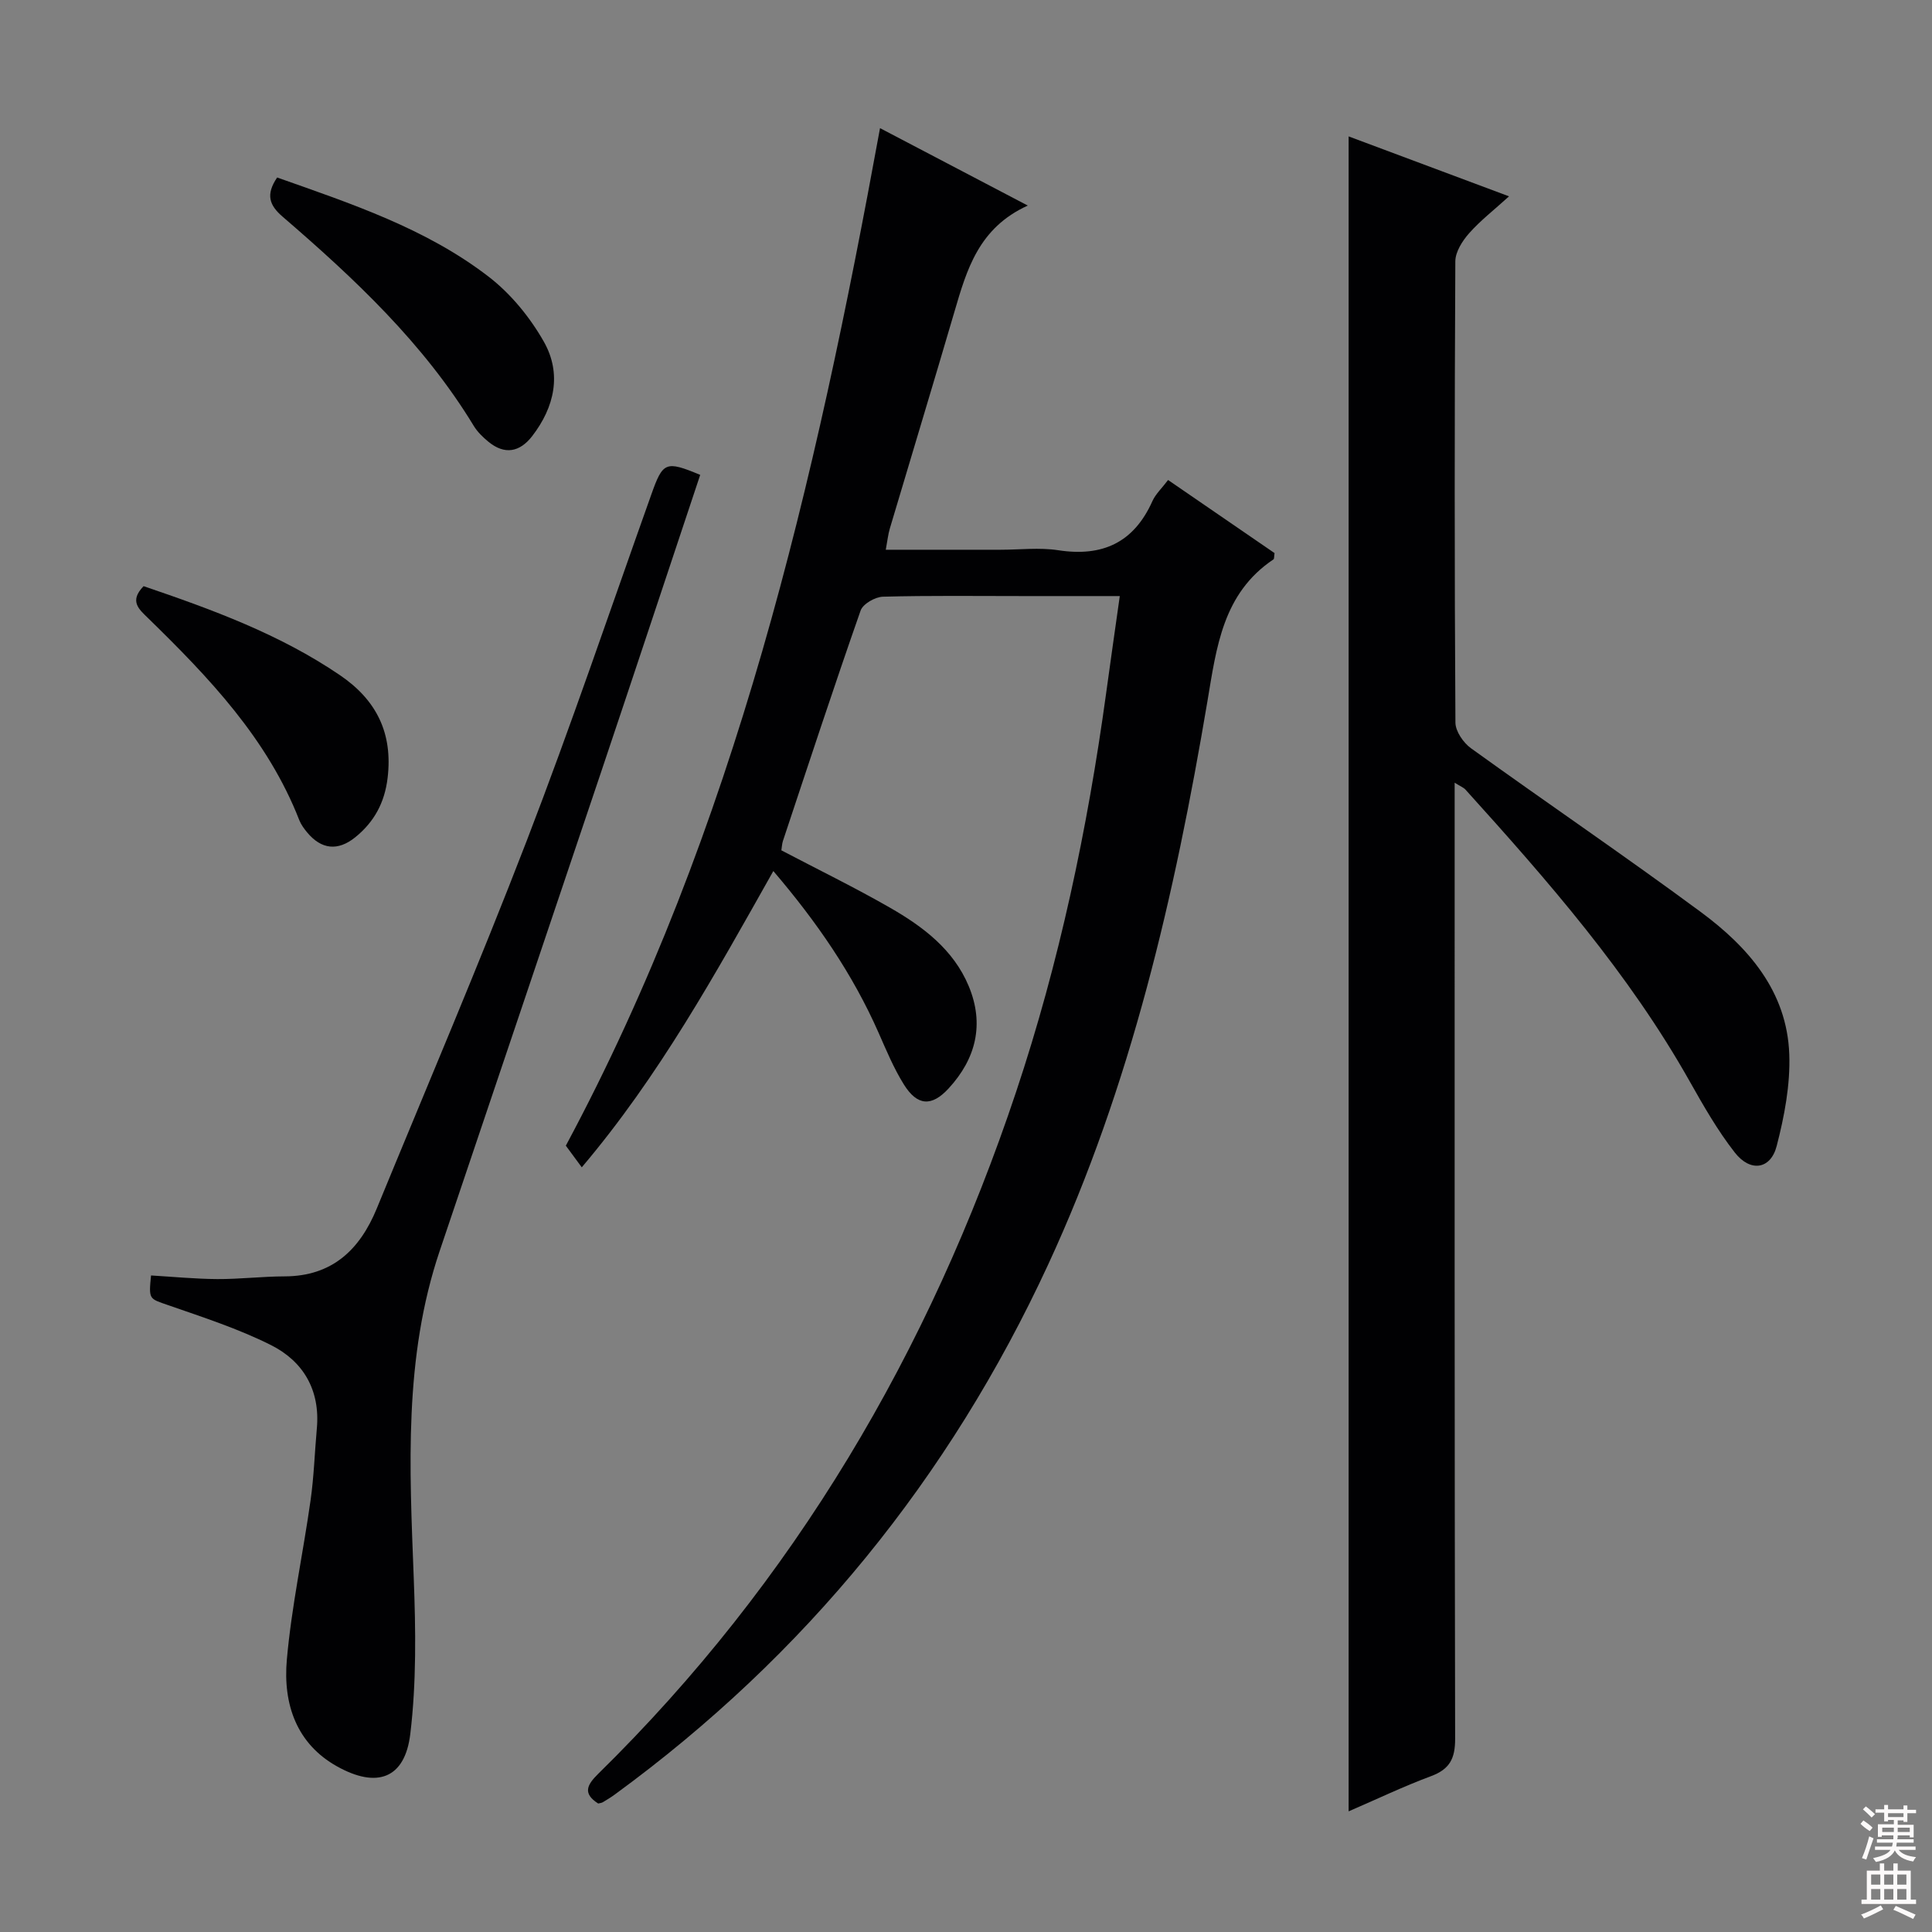
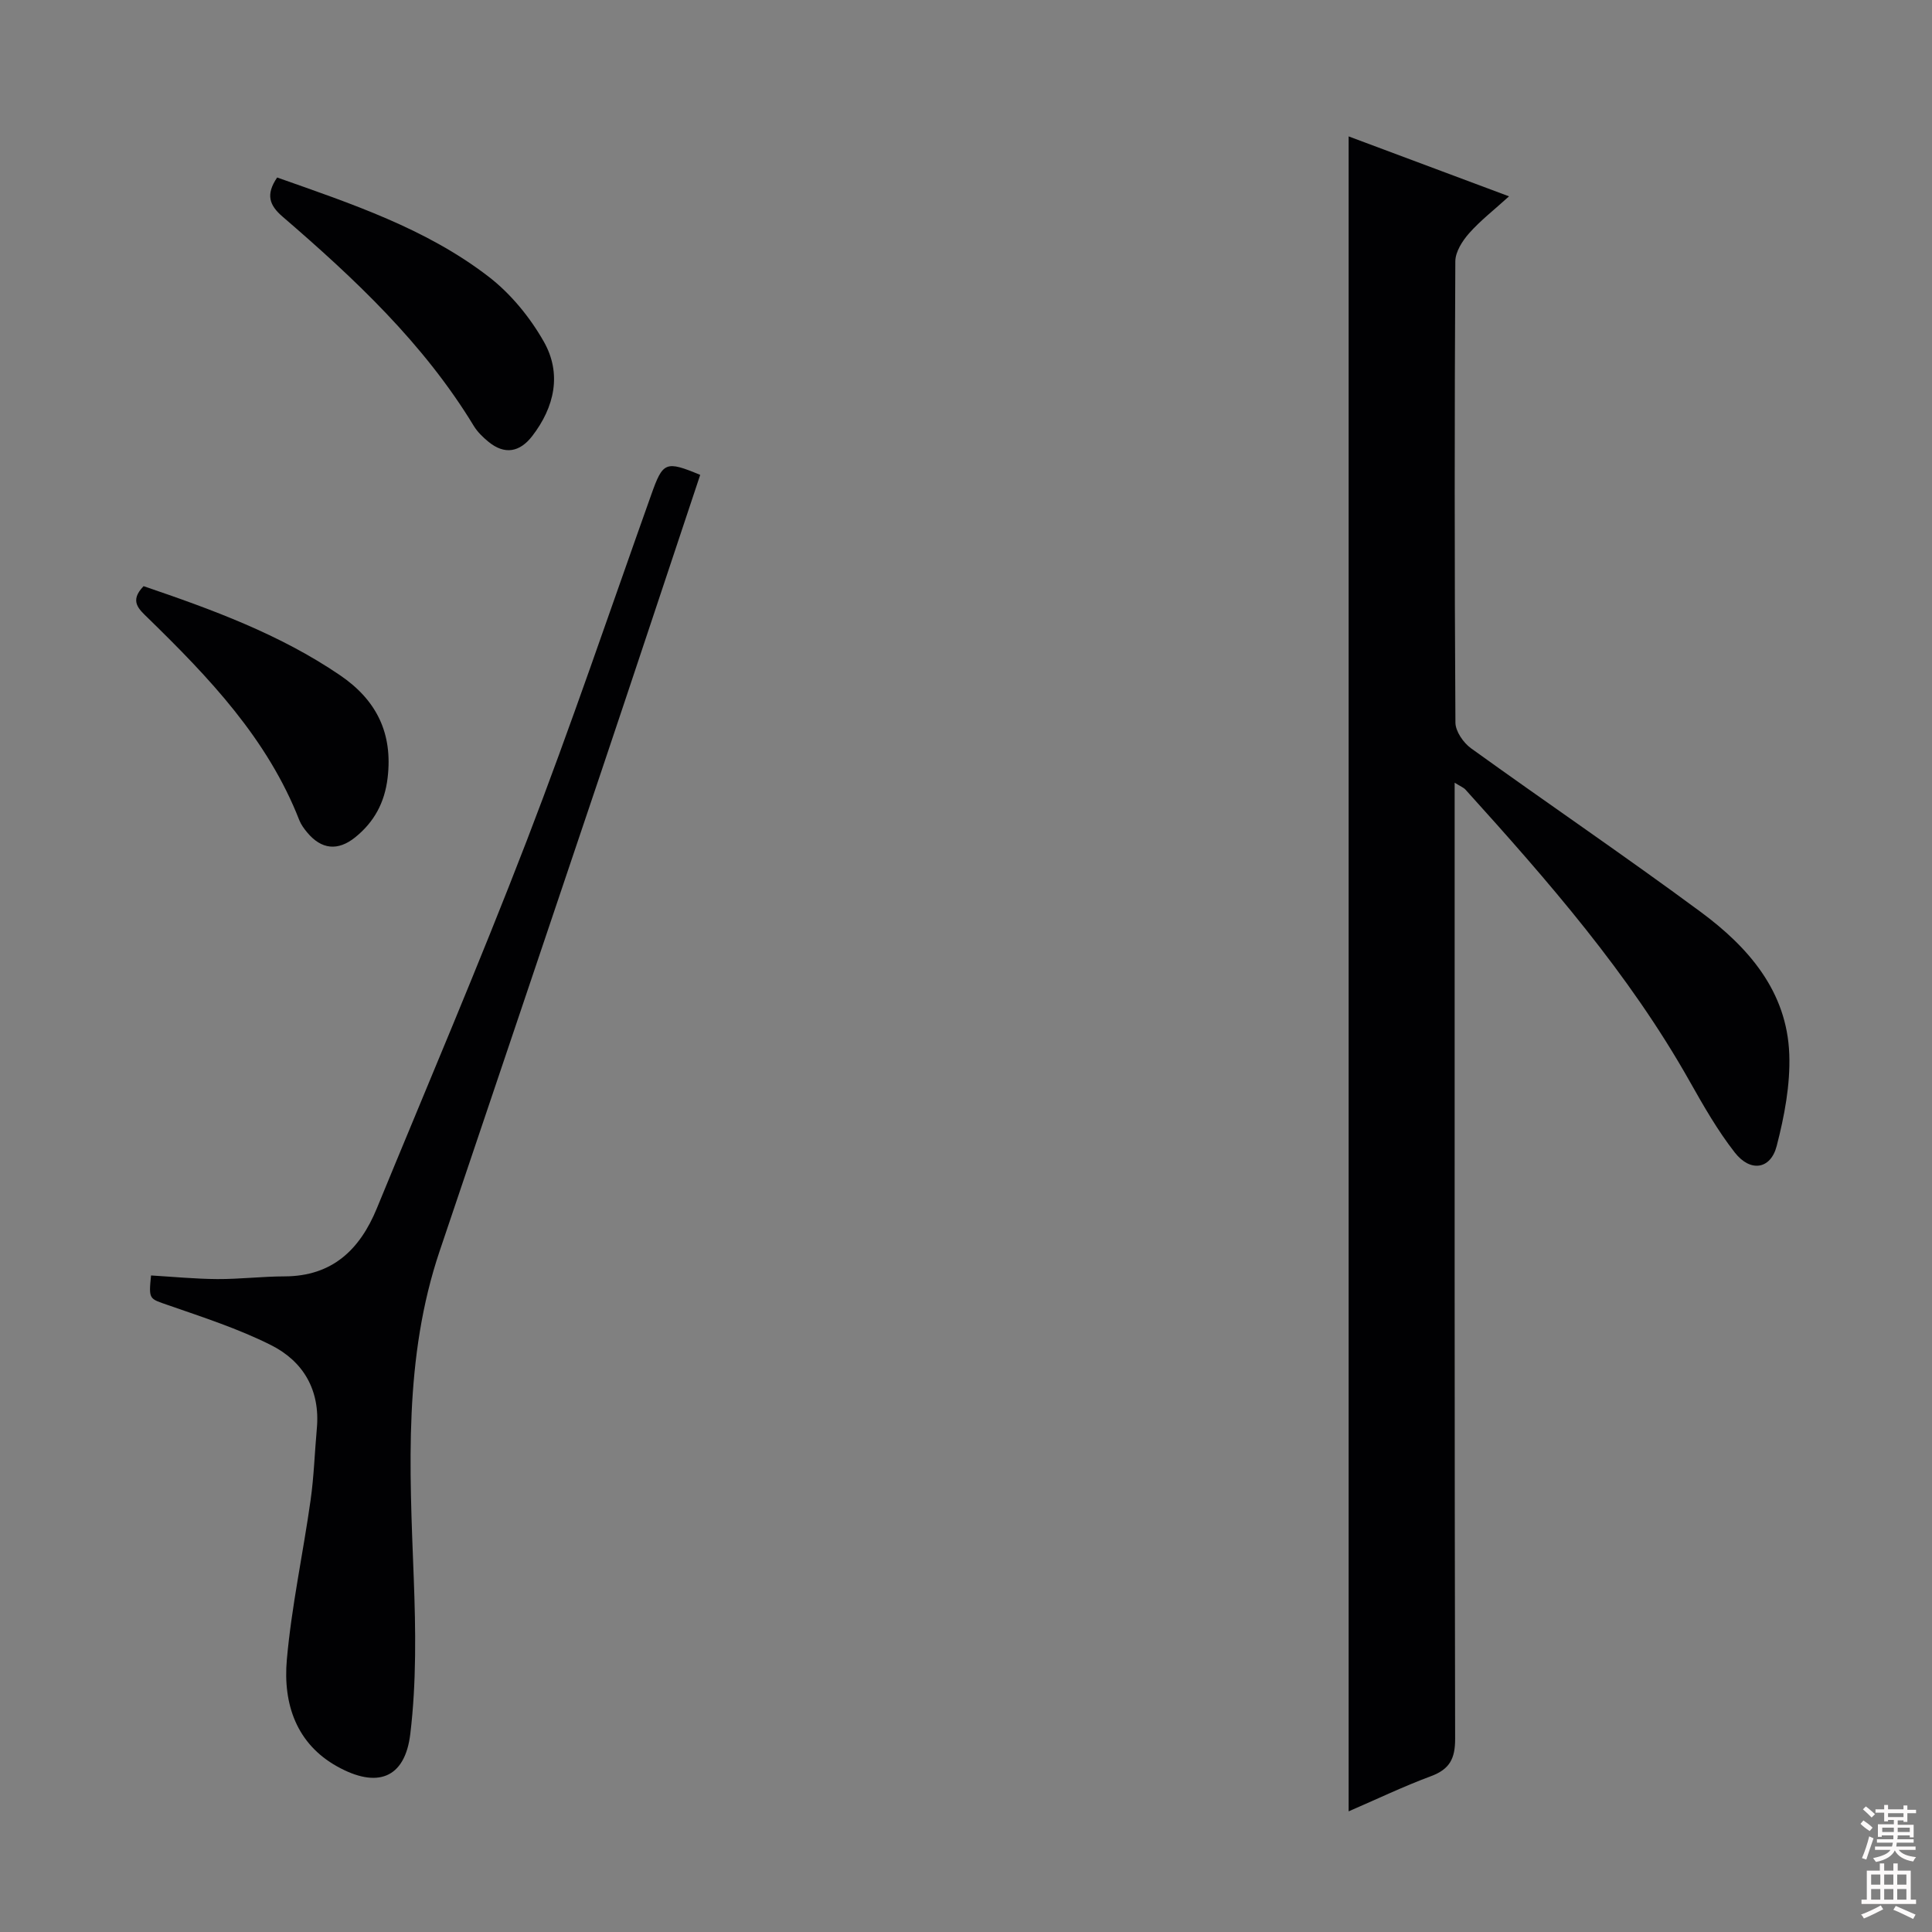
<svg xmlns="http://www.w3.org/2000/svg" enable-background="new 0 0 400 400" viewBox="0 0 400 400">
  <rect x="0" y="0" width="400" height="400" fill="#808080" stroke="none" />
  <g fill="#010103">
-     <path d="m231.84 123.41c-7.12 0-13.58 0-20.04 0-9.66 0-19.33-.13-28.99.13-1.62.04-4.15 1.49-4.63 2.87-5.55 15.83-10.78 31.77-16.08 47.69-.2.61-.22 1.29-.33 1.95 7.57 3.97 15.17 7.68 22.48 11.87 6.84 3.92 13.16 8.67 16.32 16.26 3.27 7.87 1.5 15.02-4.18 21.18-3.5 3.8-6.47 3.62-9.24-.81-2.1-3.36-3.64-7.08-5.25-10.73-5.35-12.13-12.75-22.9-21.79-33.48-12 21.29-23.59 42.37-39.66 61.34-1.25-1.69-2.22-3.01-3.3-4.48 35.13-65.55 51.63-137.24 65.05-210.67 10.08 5.28 19.78 10.37 30.59 16.03-10.2 4.64-12.64 13.31-15.19 22-4.38 14.96-8.92 29.88-13.36 44.83-.37 1.23-.5 2.54-.85 4.43h23.73c4 0 8.08-.5 11.98.1 9.17 1.41 15.66-1.59 19.5-10.18.66-1.47 1.95-2.65 3.24-4.36 7.48 5.13 14.83 10.18 22.04 15.13-.11.71-.05 1.19-.22 1.3-10.51 7.05-11.79 18.17-13.68 29.41-6.75 40.04-15.83 79.55-32.97 116.59-20.43 44.17-50.28 80.91-89.69 109.7-.8.59-1.66 1.11-2.51 1.62-.27.16-.63.18-.96.27-3.25-2.08-2.34-3.85.02-6.17 40.59-39.84 68.57-87.46 86.5-141.16 8.96-26.84 14.78-54.43 18.63-82.45.87-6.39 1.79-12.77 2.84-20.21z" />
    <path d="m279.22 28.24c10.96 4.1 21.64 8.09 33.21 12.41-3.1 2.82-5.94 5.01-8.27 7.65-1.39 1.57-2.84 3.84-2.85 5.8-.17 31.83-.18 63.66.02 95.5.01 1.81 1.64 4.17 3.21 5.31 15.79 11.38 31.9 22.32 47.55 33.88 9.87 7.29 17.89 16.44 18.36 29.48.23 6.31-1.01 12.84-2.61 19.01-1.25 4.84-5.45 5.46-8.66 1.35-3.56-4.55-6.47-9.65-9.32-14.7-12.59-22.38-29.36-41.54-46.45-60.45-.39-.43-1.01-.66-2.24-1.43v6.45c0 63.83-.04 127.66.1 191.49.01 4.1-1.12 6.3-4.98 7.74-5.73 2.13-11.26 4.78-17.07 7.29 0-115.56 0-230.71 0-346.78z" />
    <path d="m144.97 98.32c-6.8 20.39-13.56 40.81-20.41 61.2-11.15 33.17-22.35 66.32-33.53 99.48-7.46 22.11-6.24 44.88-5.37 67.68.41 10.75.57 21.65-.71 32.29-1.11 9.33-6.94 11.34-15.17 6.74-8.3-4.63-11.23-12.78-10.39-22.13.98-11.04 3.36-21.96 4.91-32.96.7-4.92.85-9.92 1.3-14.89.71-7.89-2.78-13.87-9.49-17.24-6.77-3.4-14.08-5.76-21.26-8.26-3.98-1.39-4.08-1.11-3.58-6.16 4.56.27 9.14.72 13.73.75 4.65.02 9.29-.55 13.94-.56 9.86-.03 15.57-5.55 19.07-14.06 10.41-25.33 21.17-50.52 31.02-76.07 9.13-23.69 17.27-47.75 25.79-71.67 2.42-6.83 2.95-7.14 10.15-4.14z" />
    <path d="m57.38 36.75c15.41 5.44 30.8 10.55 43.74 20.5 4.6 3.53 8.6 8.42 11.47 13.48 3.76 6.62 2.24 13.55-2.42 19.58-2.57 3.31-5.69 3.91-9.06 1.14-1.14-.94-2.26-2.02-3.02-3.27-10.35-17.05-24.66-30.47-39.57-43.31-2.73-2.35-3.57-4.54-1.14-8.12z" />
    <path d="m29.73 121.36c14.19 4.83 28.18 9.94 40.67 18.44 7.59 5.17 10.95 12.03 9.85 21.26-.61 5.13-2.79 9.13-6.7 12.29-3.6 2.9-7.01 2.54-9.96-1.01-.63-.76-1.25-1.6-1.61-2.5-6.58-16.88-18.73-29.58-31.37-41.91-1.84-1.8-3.9-3.47-.88-6.57z" />
  </g>
  <path d="m385.2 377.6.6-.7c.6.4 1.3.9 1.9 1.5l-.6.7c-.8-.5-1.4-1-1.9-1.5zm.3 7.1c.6-1.4 1.1-2.9 1.5-4.5.3.1.6.3.9.4-.5 1.4-1 2.9-1.5 4.4zm.2-10.1.6-.6c.7.5 1.3 1.1 1.9 1.6l-.7.7c-.6-.6-1.2-1.2-1.8-1.7zm8.4-.8h.8v.9h1.8v.7h-1.8v1.8h-.8v-.3h-1.2v.9h3.3v2.6h-.8v-.4h-2.5c0 .3 0 .6-.1.8h3.4v.7h-3.5c0 .3-.1.6-.1.8h4v.7h-3.5c.7.9 1.9 1.3 3.6 1.5-.2.2-.4.5-.6.9-1.9-.3-3.2-1.1-3.8-2.3-.5 1.1-1.8 2-3.9 2.4-.2-.3-.4-.5-.6-.8 1.9-.4 3.1-.9 3.6-1.7h-3.2v-.7h3.5c.1-.2.1-.5.2-.8h-3.3v-.7h3.4c0-.2 0-.5 0-.8h-2.4v.3h-.8v-2.6h3.3v-.9h-1.2v.3h-.8v-1.8h-1.8v-.7h1.8v-.9h.8v.9h3.2zm-4.4 5.5h2.4c0-.3 0-.6 0-.9h-2.4zm1.2-3.1h3.2v-.8h-3.2zm4.4 2.2h-2.4v.9h2.5v-.9z" fill="#fcfafa" />
  <path d="m389.2 385.8h.9v1.5h1.9v-1.5h.9v1.5h2.7v6h1.1v.9h-11.3v-.9h1.1v-6h2.7zm.2 8.7.5.8c-1.2.6-2.5 1.3-4 1.9-.2-.3-.3-.6-.6-.8 1.6-.6 3-1.3 4.1-1.9zm-2-4.3h1.9v-2.1h-1.9zm0 3.1h1.9v-2.2h-1.9zm2.7-3.1h1.9v-2.1h-1.9zm0 3.1h1.9v-2.2h-1.9zm2.4 1.3c1.4.6 2.7 1.2 4.1 1.8l-.5.9c-1.5-.7-2.8-1.4-4.1-1.9zm2.2-6.5h-1.9v2.1h1.9zm-1.9 5.2h1.9v-2.2h-1.9z" fill="#fcfafa" />
</svg>